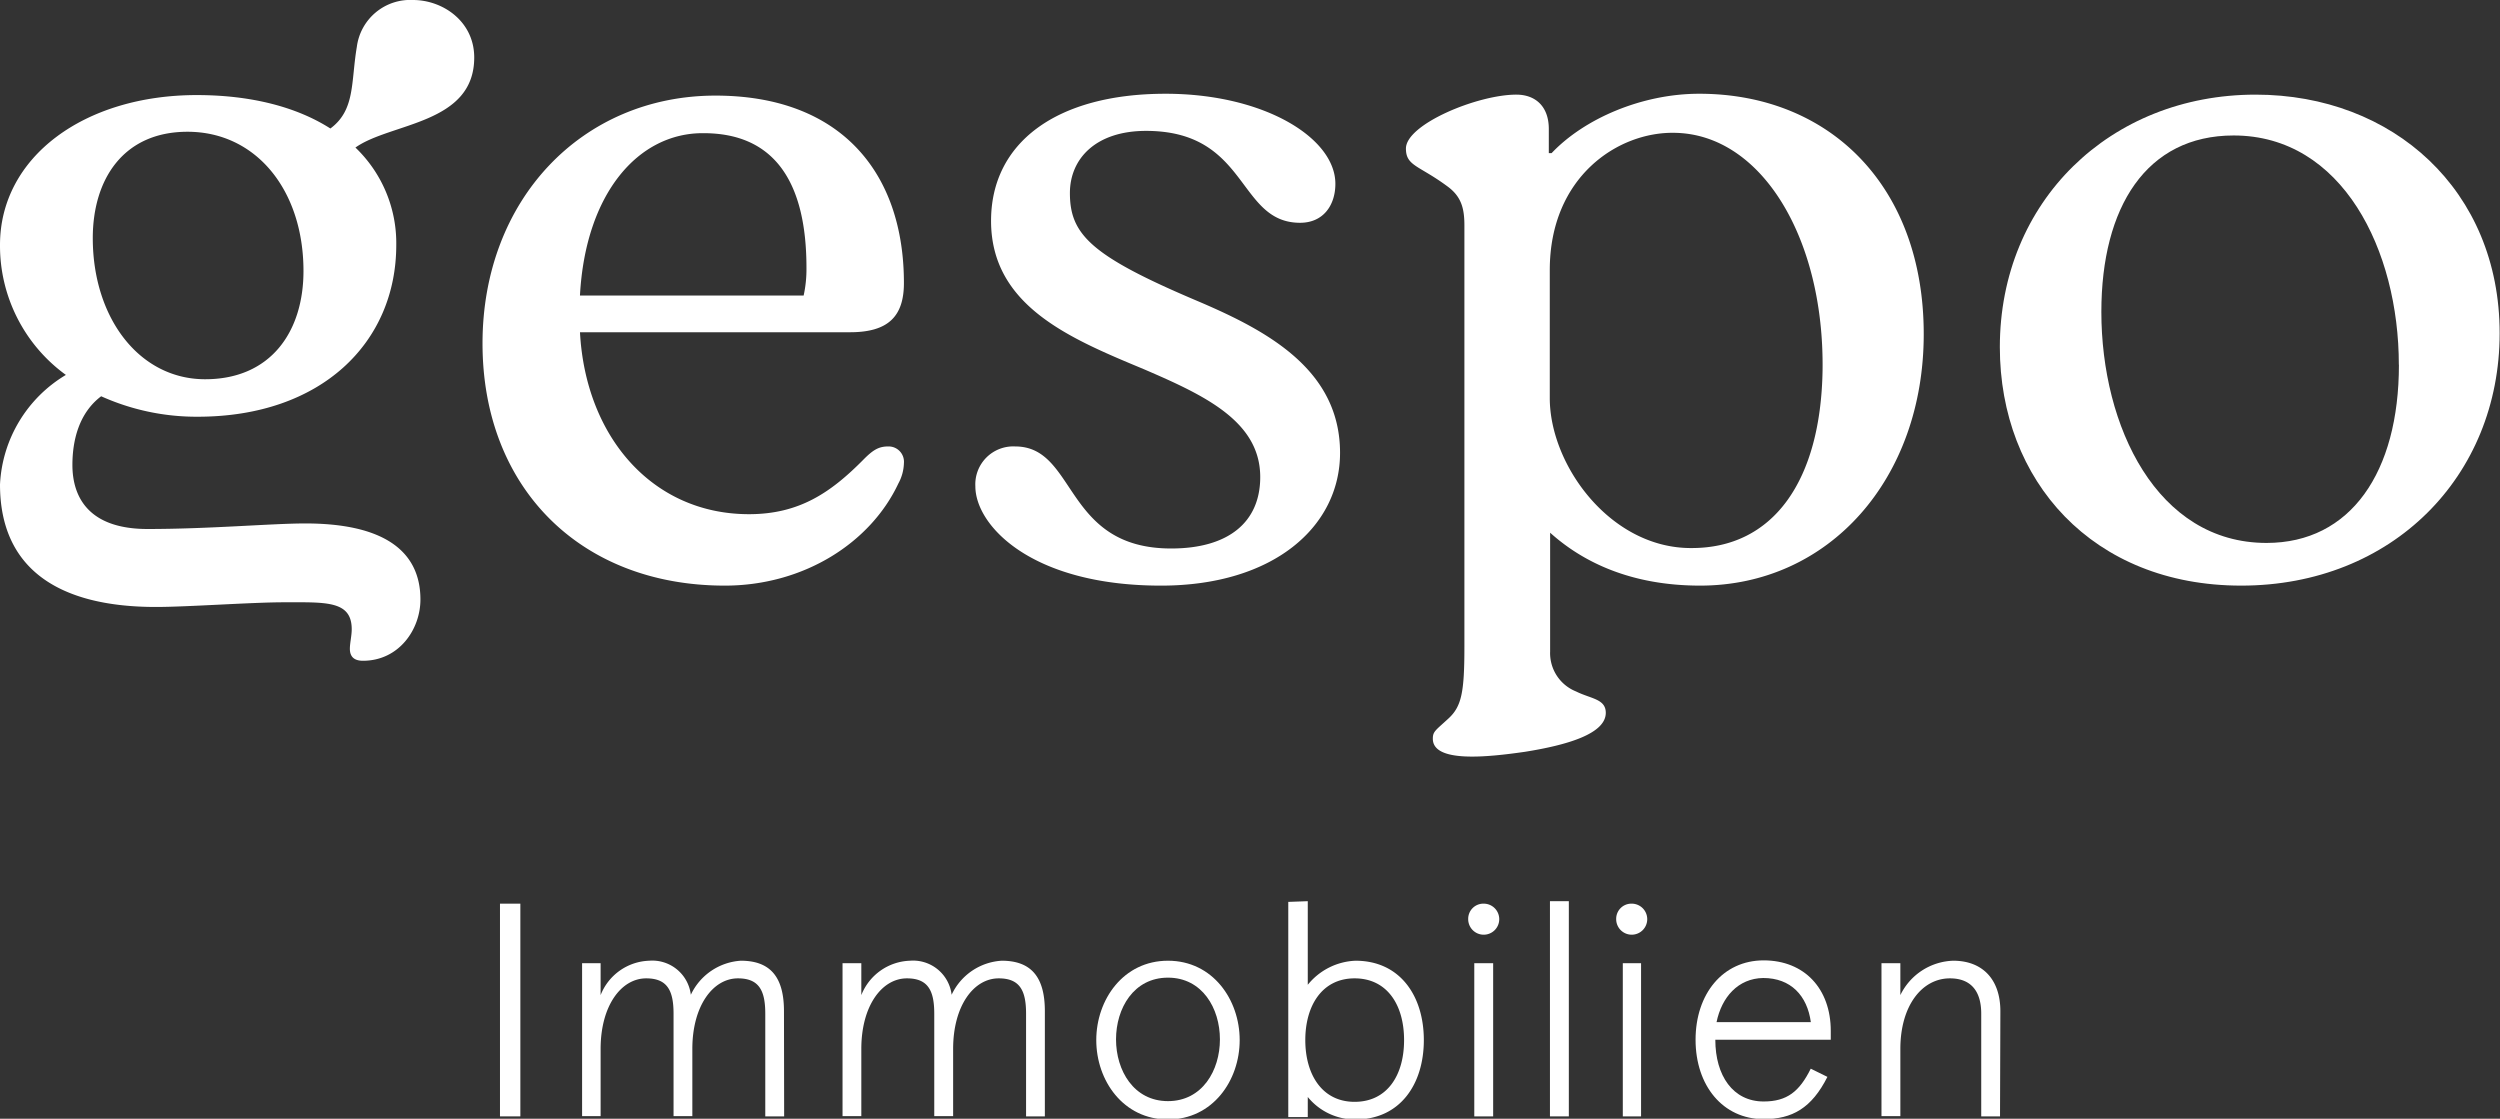
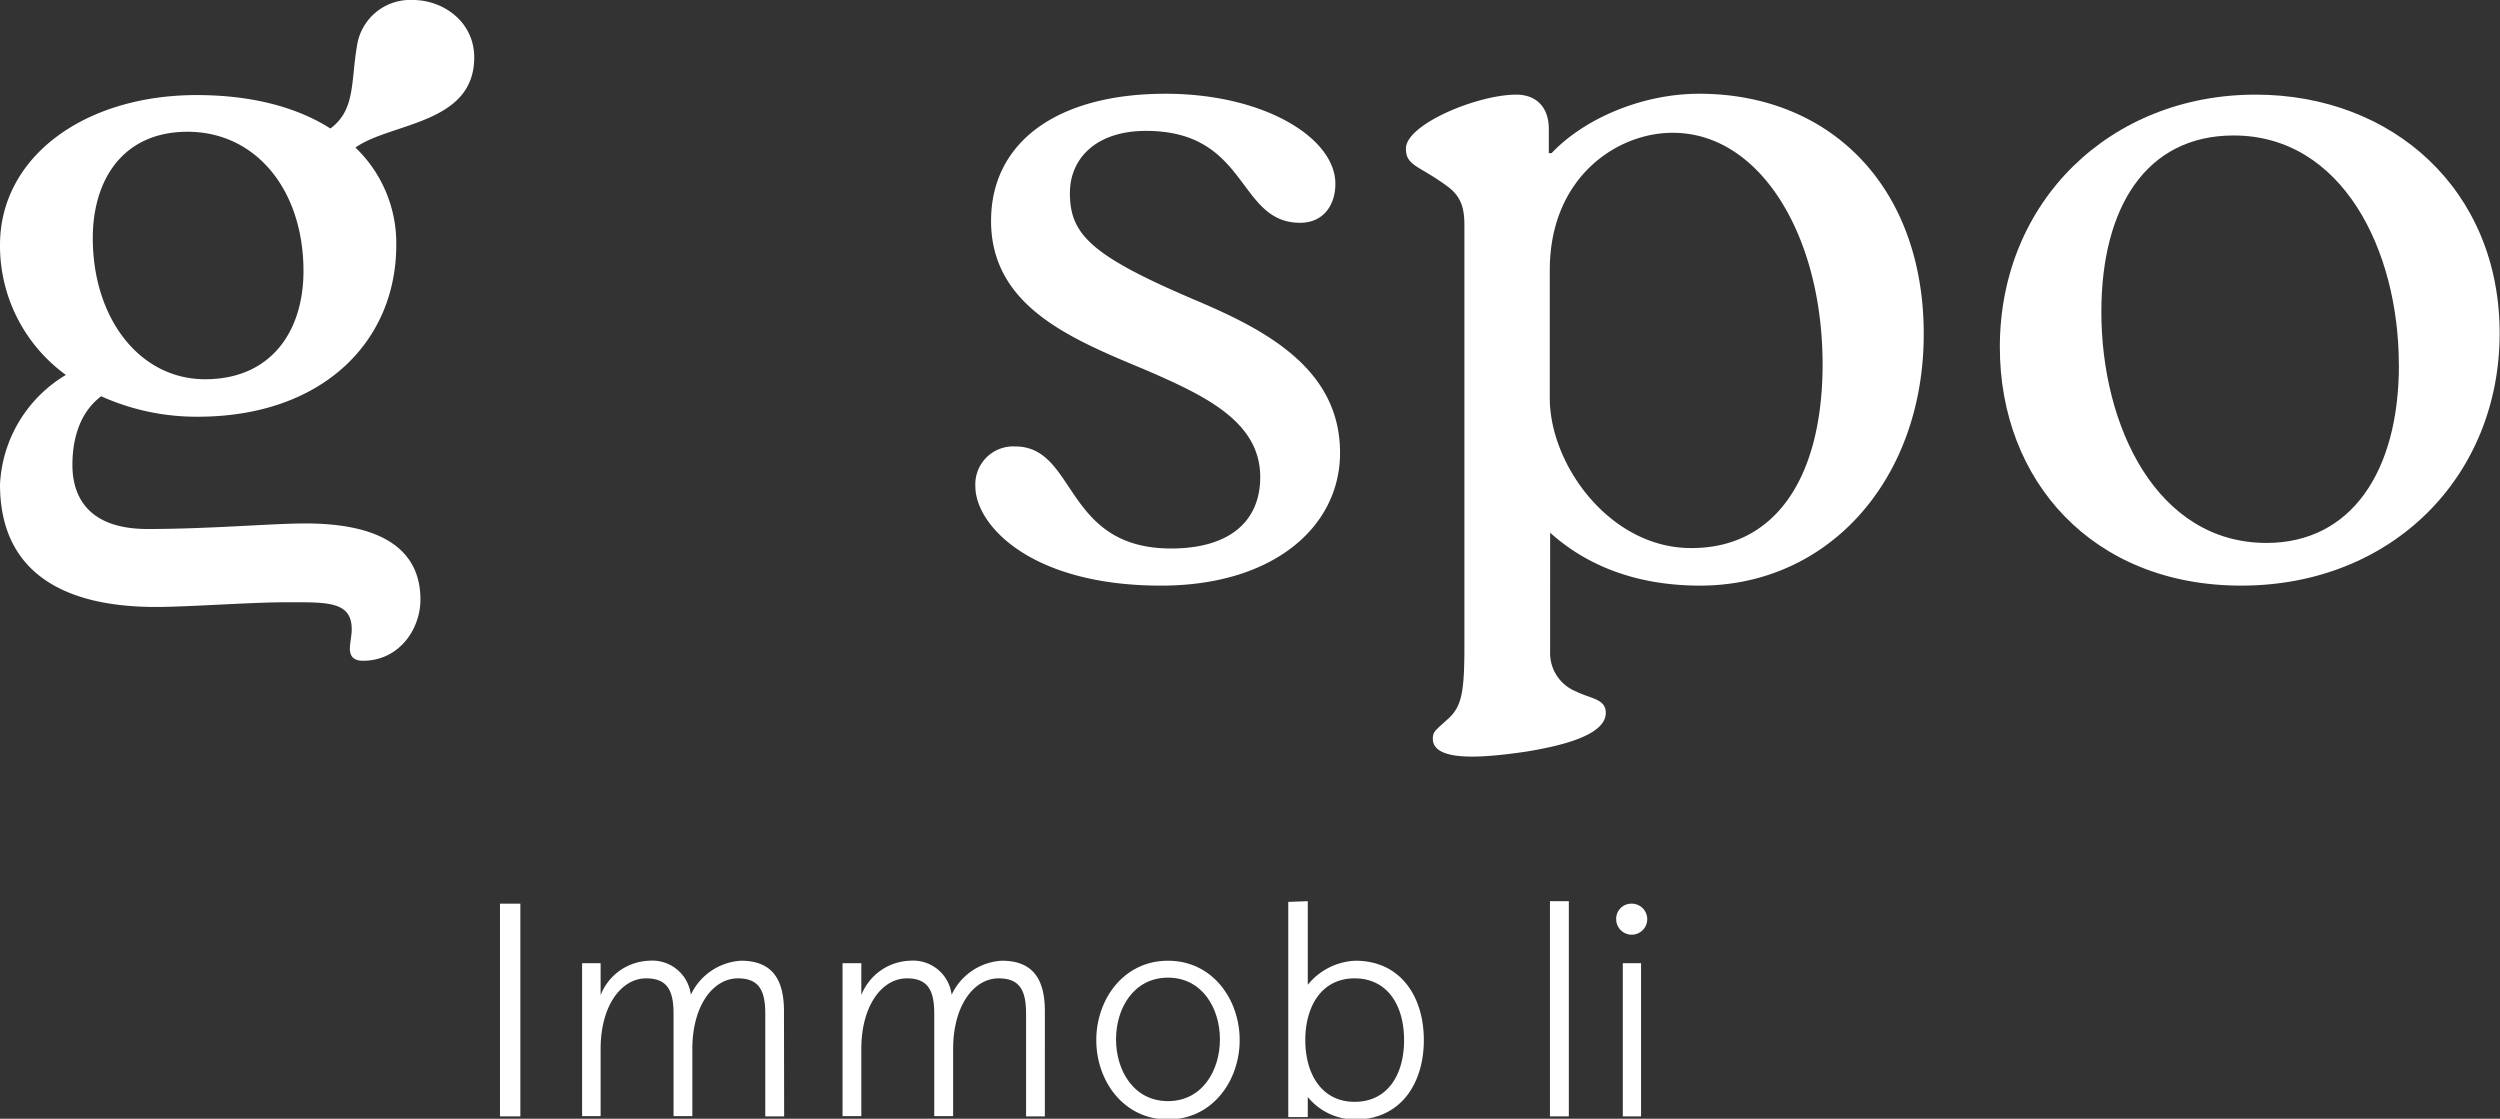
<svg xmlns="http://www.w3.org/2000/svg" viewBox="0 0 283.46 126.85">
  <rect x="0" y="0" width="283.46" height="126.85" fill="#333333" stroke="none" />
  <defs>
    <style>.cls-1{fill:#fff;}</style>
  </defs>
  <g id="Ebene_2" data-name="Ebene 2">
    <g id="Ebene_1-2" data-name="Ebene 1">
      <path class="cls-1" d="M40.3,16.73a15,15,0,0,1,4.63,11.05c0,11-8.42,19.47-22.52,19.47a26.35,26.35,0,0,1-10.94-2.32c-2.52,1.9-3.26,5-3.26,7.79,0,3.47,1.68,7.26,8.52,7.26,7.05,0,14.1-.63,17.89-.63,8.63,0,13.05,2.95,13.05,8.63,0,3.37-2.42,6.94-6.52,6.94-.95,0-1.48-.42-1.48-1.36,0-.64.21-1.48.21-2.21,0-3.27-2.94-3.06-7.68-3.06-3.68,0-10.94.53-14.52.53C6.52,68.82,0,64.4,0,54.93A15.33,15.33,0,0,1,7.47,42.51,18.09,18.09,0,0,1,0,27.78c0-10,9.58-17,22.31-17,6.21,0,11.36,1.37,15.15,3.79,2.84-2.1,2.32-5.26,3-9.26A6.1,6.1,0,0,1,46.83,0c3.37,0,6.94,2.42,6.94,6.52C53.77,14.1,44.3,13.89,40.3,16.73Zm-5.89,14c0-9.16-5.37-15.79-13.15-15.79C14,14.94,10.52,20.31,10.52,27c0,9.05,5.27,16,12.74,16S34.41,37.57,34.41,30.73Z" />
-       <path class="cls-1" d="M102.49,52.51a5.09,5.09,0,0,1-.63,2.31C98.7,61.56,91.12,66.4,82.18,66.4c-16.42,0-27.47-11.15-27.47-27.46S66,10.84,81.13,10.84c14.1,0,21.36,8.63,21.36,21.25,0,3.79-1.79,5.58-6.1,5.58H65.76C66.4,49.56,74,58.3,84.92,58.3c5.68,0,9.26-2.42,13-6.21C99,51,99.65,50.62,100.7,50.62A1.74,1.74,0,0,1,102.49,52.51Zm-36.73-19H91.12a13.94,13.94,0,0,0,.32-3.15c0-9.79-3.68-15.26-11.68-15.26C72.39,15.05,66.4,21.89,65.76,33.46Z" />
      <path class="cls-1" d="M110.59,55.14a4.3,4.3,0,0,1,4.52-4.52c7,0,5.47,11.57,17.68,11.57,6.52,0,10.1-3,10.1-8.1,0-6.32-6.31-9.26-13.15-12.21-8.32-3.47-17.37-7.15-17.37-16.84,0-8.83,7.37-14.41,19.79-14.41,11.15,0,19.25,5,19.25,10.21,0,2.42-1.36,4.42-4,4.42-7.16,0-5.79-10.42-17.47-10.42-5.69,0-8.63,3.15-8.63,7.05,0,4.73,2.42,7.15,14.63,12.31,7.89,3.37,16,7.79,16,17.15,0,8.31-7.47,15.05-20.31,15.05C116.9,66.4,110.59,59.56,110.59,55.14Z" />
      <path class="cls-1" d="M162.46,83.76c0-.84.31-.94,1.79-2.31s1.79-3,1.79-8.11V25.57c0-1.89-.32-3.26-1.9-4.42-3.26-2.42-4.73-2.31-4.73-4.31,0-2.74,8.1-6.11,12.52-6.11,2.1,0,3.68,1.27,3.68,3.9v2.73h.32c3.68-3.89,10.21-6.73,16.73-6.73,14.84,0,25.46,10.52,25.46,27.25,0,16.42-10.73,28.52-25.36,28.52-7.78,0-13.26-2.63-17-6V73.87a4.68,4.68,0,0,0,2.94,4.53c1.69.84,3.37.84,3.37,2.42,0,2.42-4.52,3.68-9.15,4.42C168.56,85.87,162.46,86.5,162.46,83.76ZM206.65,42c.21-15-6.94-26.84-16.83-26.94-6.32-.11-14.1,4.94-14.1,15.57V45.14c0,7.58,6.84,17,16,17C201.08,62.19,206.44,54.51,206.65,42Z" />
      <path class="cls-1" d="M226.75,39.36c0-16.53,12.52-28.63,29-28.63,15.57,0,27.67,10.84,27.67,27.05S271.26,66.4,254.11,66.4C237.27,66.4,226.75,54.51,226.75,39.36Zm45.24,2c0-13-6.41-26-18.73-26-9.89,0-15,8.11-15,20,0,13,6.31,26.2,18.73,26.2C266.52,61.56,272,53.56,272,41.35Z" />
      <path class="cls-1" d="M59,126.58H56.69V102.46H59Z" />
      <path class="cls-1" d="M88.91,126.58H86.77V114.93c0-2.59-.69-4-3.1-4-2.82,0-5.17,3.1-5.17,8v7.62H76.37V114.93c0-2.59-.69-4-3.1-4-2.83,0-5.17,3.1-5.17,8v7.62H66V109.21H68.1v3.62a6.14,6.14,0,0,1,5.51-3.9,4.4,4.4,0,0,1,4.72,3.86A6.73,6.73,0,0,1,84,108.93c3.41,0,4.89,1.93,4.89,5.72Z" />
      <path class="cls-1" d="M118.47,126.58h-2.13V114.93c0-2.59-.69-4-3.1-4-2.83,0-5.17,3.1-5.17,8v7.62h-2.14V114.93c0-2.59-.69-4-3.1-4-2.83,0-5.17,3.1-5.17,8v7.62H95.53V109.21h2.13v3.62a6.15,6.15,0,0,1,5.52-3.9,4.4,4.4,0,0,1,4.72,3.86,6.7,6.7,0,0,1,5.68-3.86c3.41,0,4.89,1.93,4.89,5.72Z" />
      <path class="cls-1" d="M132.43,108.93c5.07,0,8.13,4.41,8.13,9s-3.06,9-8.13,9-8.13-4.41-8.13-9S127.37,108.93,132.43,108.93Zm0,15.92c3.89,0,5.89-3.48,5.89-7s-2-7-5.89-7-5.89,3.48-5.89,7S128.54,124.85,132.43,124.85Z" />
      <path class="cls-1" d="M148.28,102.18v9.48a7.33,7.33,0,0,1,5.41-2.73c5.06,0,7.75,4,7.75,9s-2.69,9-7.75,9a6.92,6.92,0,0,1-5.41-2.55v2.28h-2.21v-24.4Zm5.31,8.75c-3.69,0-5.59,3.1-5.59,7s1.9,7,5.59,7,5.61-3,5.61-7S157.27,110.93,153.59,110.93Z" />
-       <path class="cls-1" d="M168.23,102.46a1.76,1.76,0,1,1-1.76,1.75A1.72,1.72,0,0,1,168.23,102.46Zm1.07,6.75v17.37h-2.14V109.21Z" />
      <path class="cls-1" d="M177.88,102.18v24.4h-2.14v-24.4Z" />
      <path class="cls-1" d="M185,102.46a1.76,1.76,0,1,1-1.75,1.75A1.72,1.72,0,0,1,185,102.46Zm1.07,6.75v17.37H184V109.21Z" />
-       <path class="cls-1" d="M207.58,117.89H194.49c0,4.07,2,7,5.48,7,2.65,0,4.06-1.13,5.34-3.72l1.89.93c-1.79,3.55-4,4.79-7.23,4.79-4.62,0-7.72-3.79-7.72-9s3.1-9,7.72-9,7.61,3.21,7.61,8Zm-13-2h10.74c-.41-3-2.27-5-5.4-5C197.07,110.93,195.21,113.07,194.63,115.89Z" />
-       <path class="cls-1" d="M226.77,126.58h-2.13V114.93c0-2.52-1.14-4-3.55-4-3.17,0-5.62,3.1-5.62,8v7.62h-2.14V109.21h2.14v3.62a6.9,6.9,0,0,1,6-3.9c3.27,0,5.34,2.07,5.34,5.72Z" />
    </g>
  </g>
</svg>